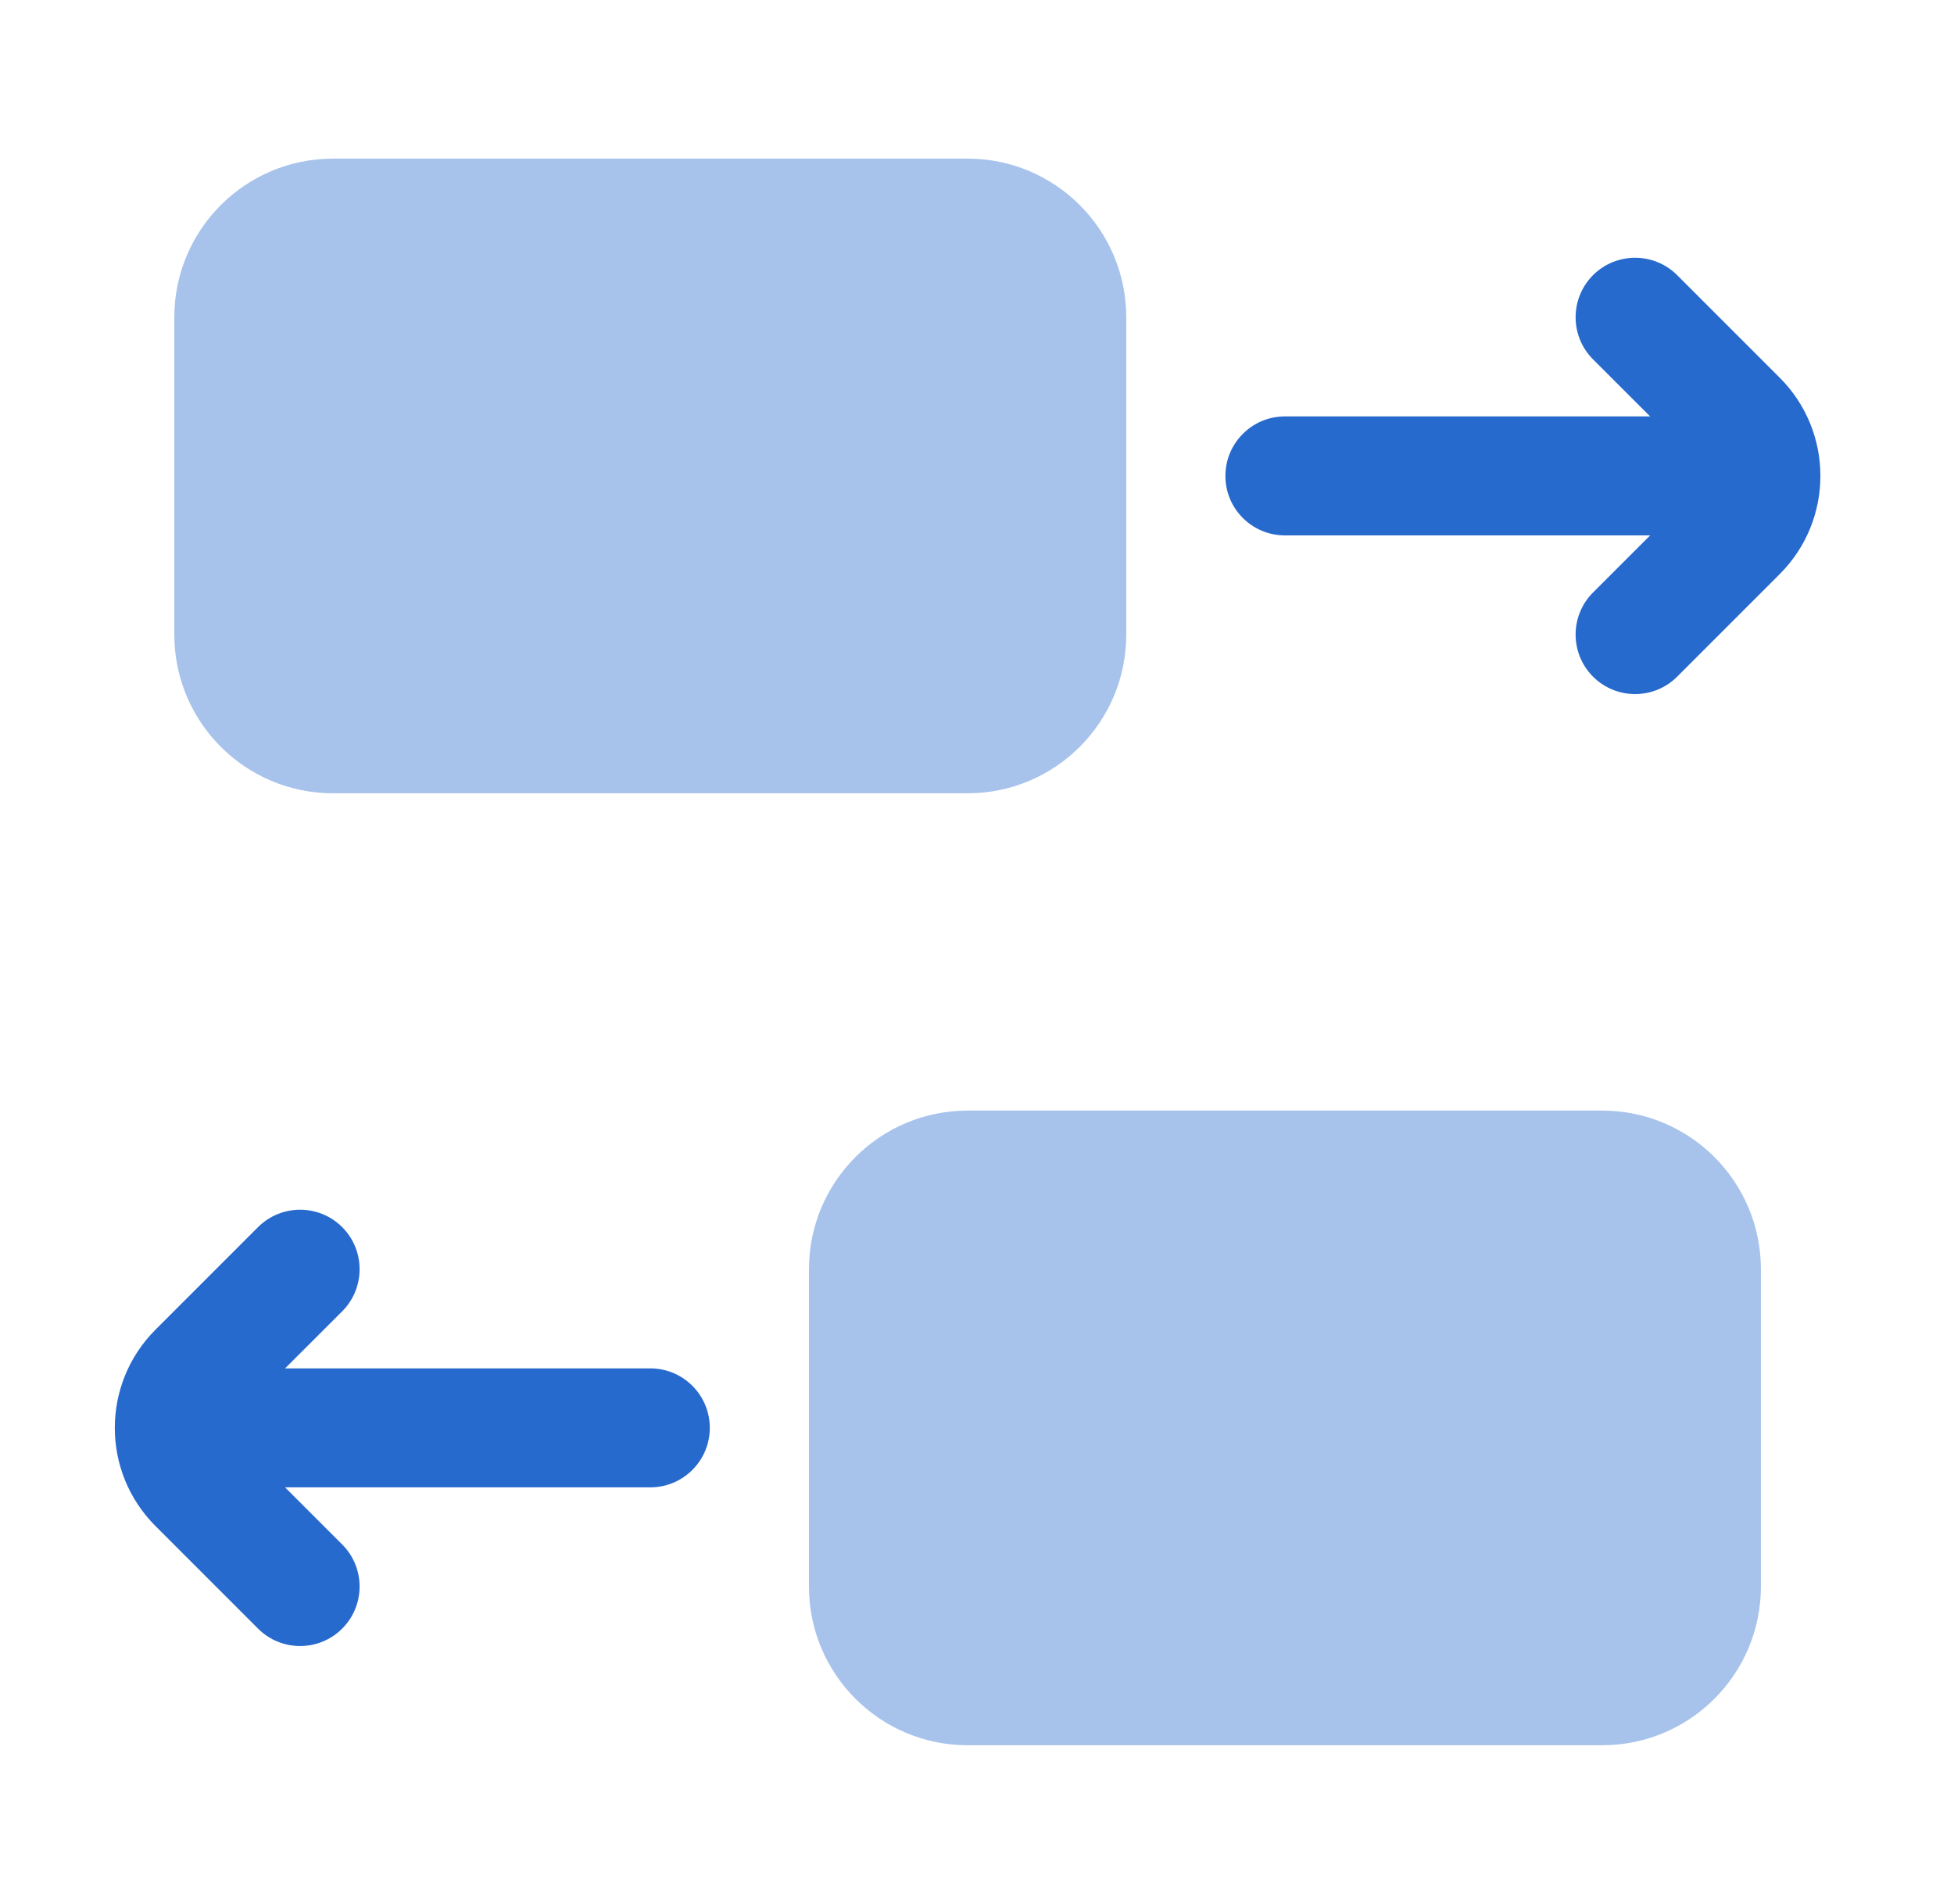
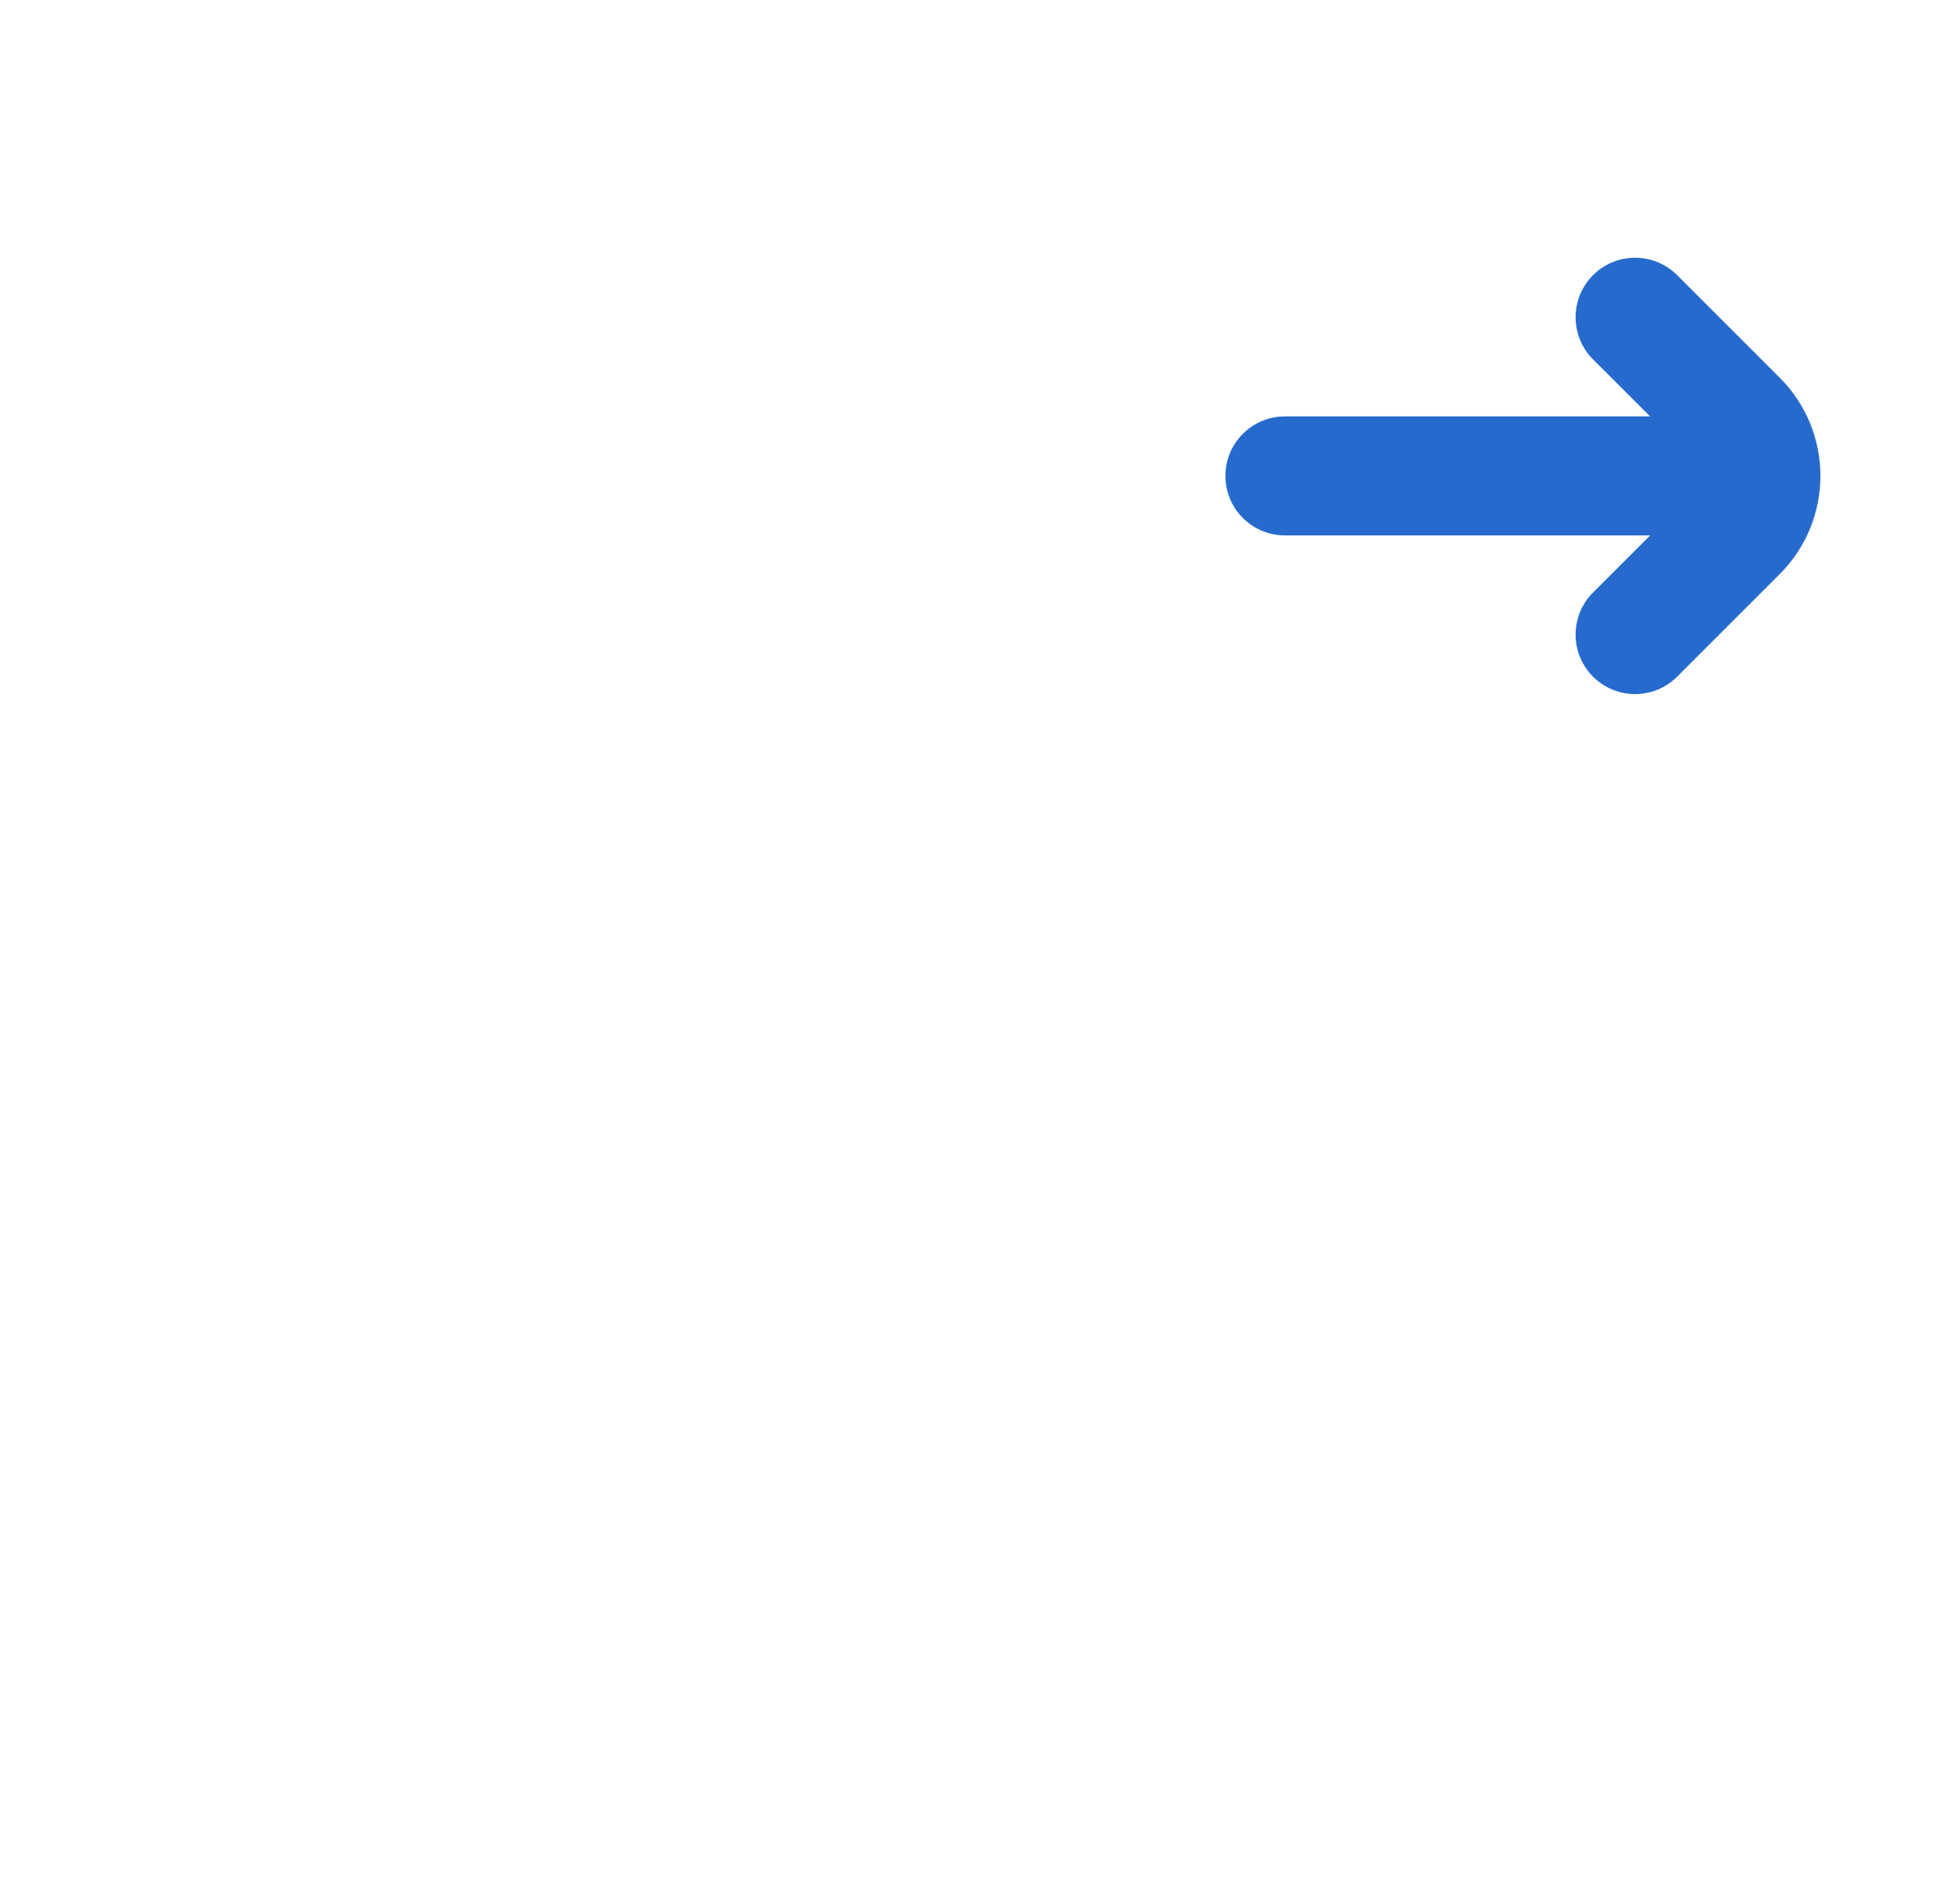
<svg xmlns="http://www.w3.org/2000/svg" width="39" height="38" viewBox="0 0 39 38" fill="none">
-   <path opacity="0.4" d="M3.479 6.333C3.479 4.584 4.897 3.166 6.646 3.166H19.313C21.061 3.166 22.479 4.584 22.479 6.333V12.666C22.479 14.415 21.061 15.833 19.313 15.833H6.646C4.897 15.833 3.479 14.415 3.479 12.666V6.333Z" fill="#276ACD" />
-   <path opacity="0.4" d="M16.146 25.333C16.146 23.584 17.564 22.166 19.313 22.166H31.979C33.728 22.166 35.146 23.584 35.146 25.333V31.666C35.146 33.415 33.728 34.833 31.979 34.833H19.313C17.564 34.833 16.146 33.415 16.146 31.666V25.333Z" fill="#276ACD" />
  <path fill-rule="evenodd" clip-rule="evenodd" d="M32.935 10.686L31.795 11.826C31.332 12.289 31.332 13.041 31.795 13.505C32.259 13.969 33.011 13.969 33.475 13.505L35.522 11.458C36.604 10.376 36.604 8.621 35.522 7.539L33.475 5.492C33.011 5.029 32.259 5.029 31.795 5.492C31.332 5.956 31.332 6.708 31.795 7.172L32.935 8.311L25.646 8.311C24.99 8.311 24.458 8.843 24.458 9.499C24.458 10.155 24.99 10.686 25.646 10.686L32.935 10.686Z" fill="#276ACD" />
-   <path fill-rule="evenodd" clip-rule="evenodd" d="M5.69 29.686L6.83 30.826C7.293 31.289 7.293 32.041 6.83 32.505C6.366 32.969 5.614 32.969 5.15 32.505L3.103 30.458C2.021 29.376 2.021 27.622 3.103 26.539L5.15 24.492C5.614 24.029 6.366 24.029 6.83 24.492C7.293 24.956 7.293 25.708 6.83 26.172L5.69 27.311L12.979 27.311C13.635 27.311 14.167 27.843 14.167 28.499C14.167 29.154 13.635 29.686 12.979 29.686L5.69 29.686Z" fill="#276ACD" />
</svg>